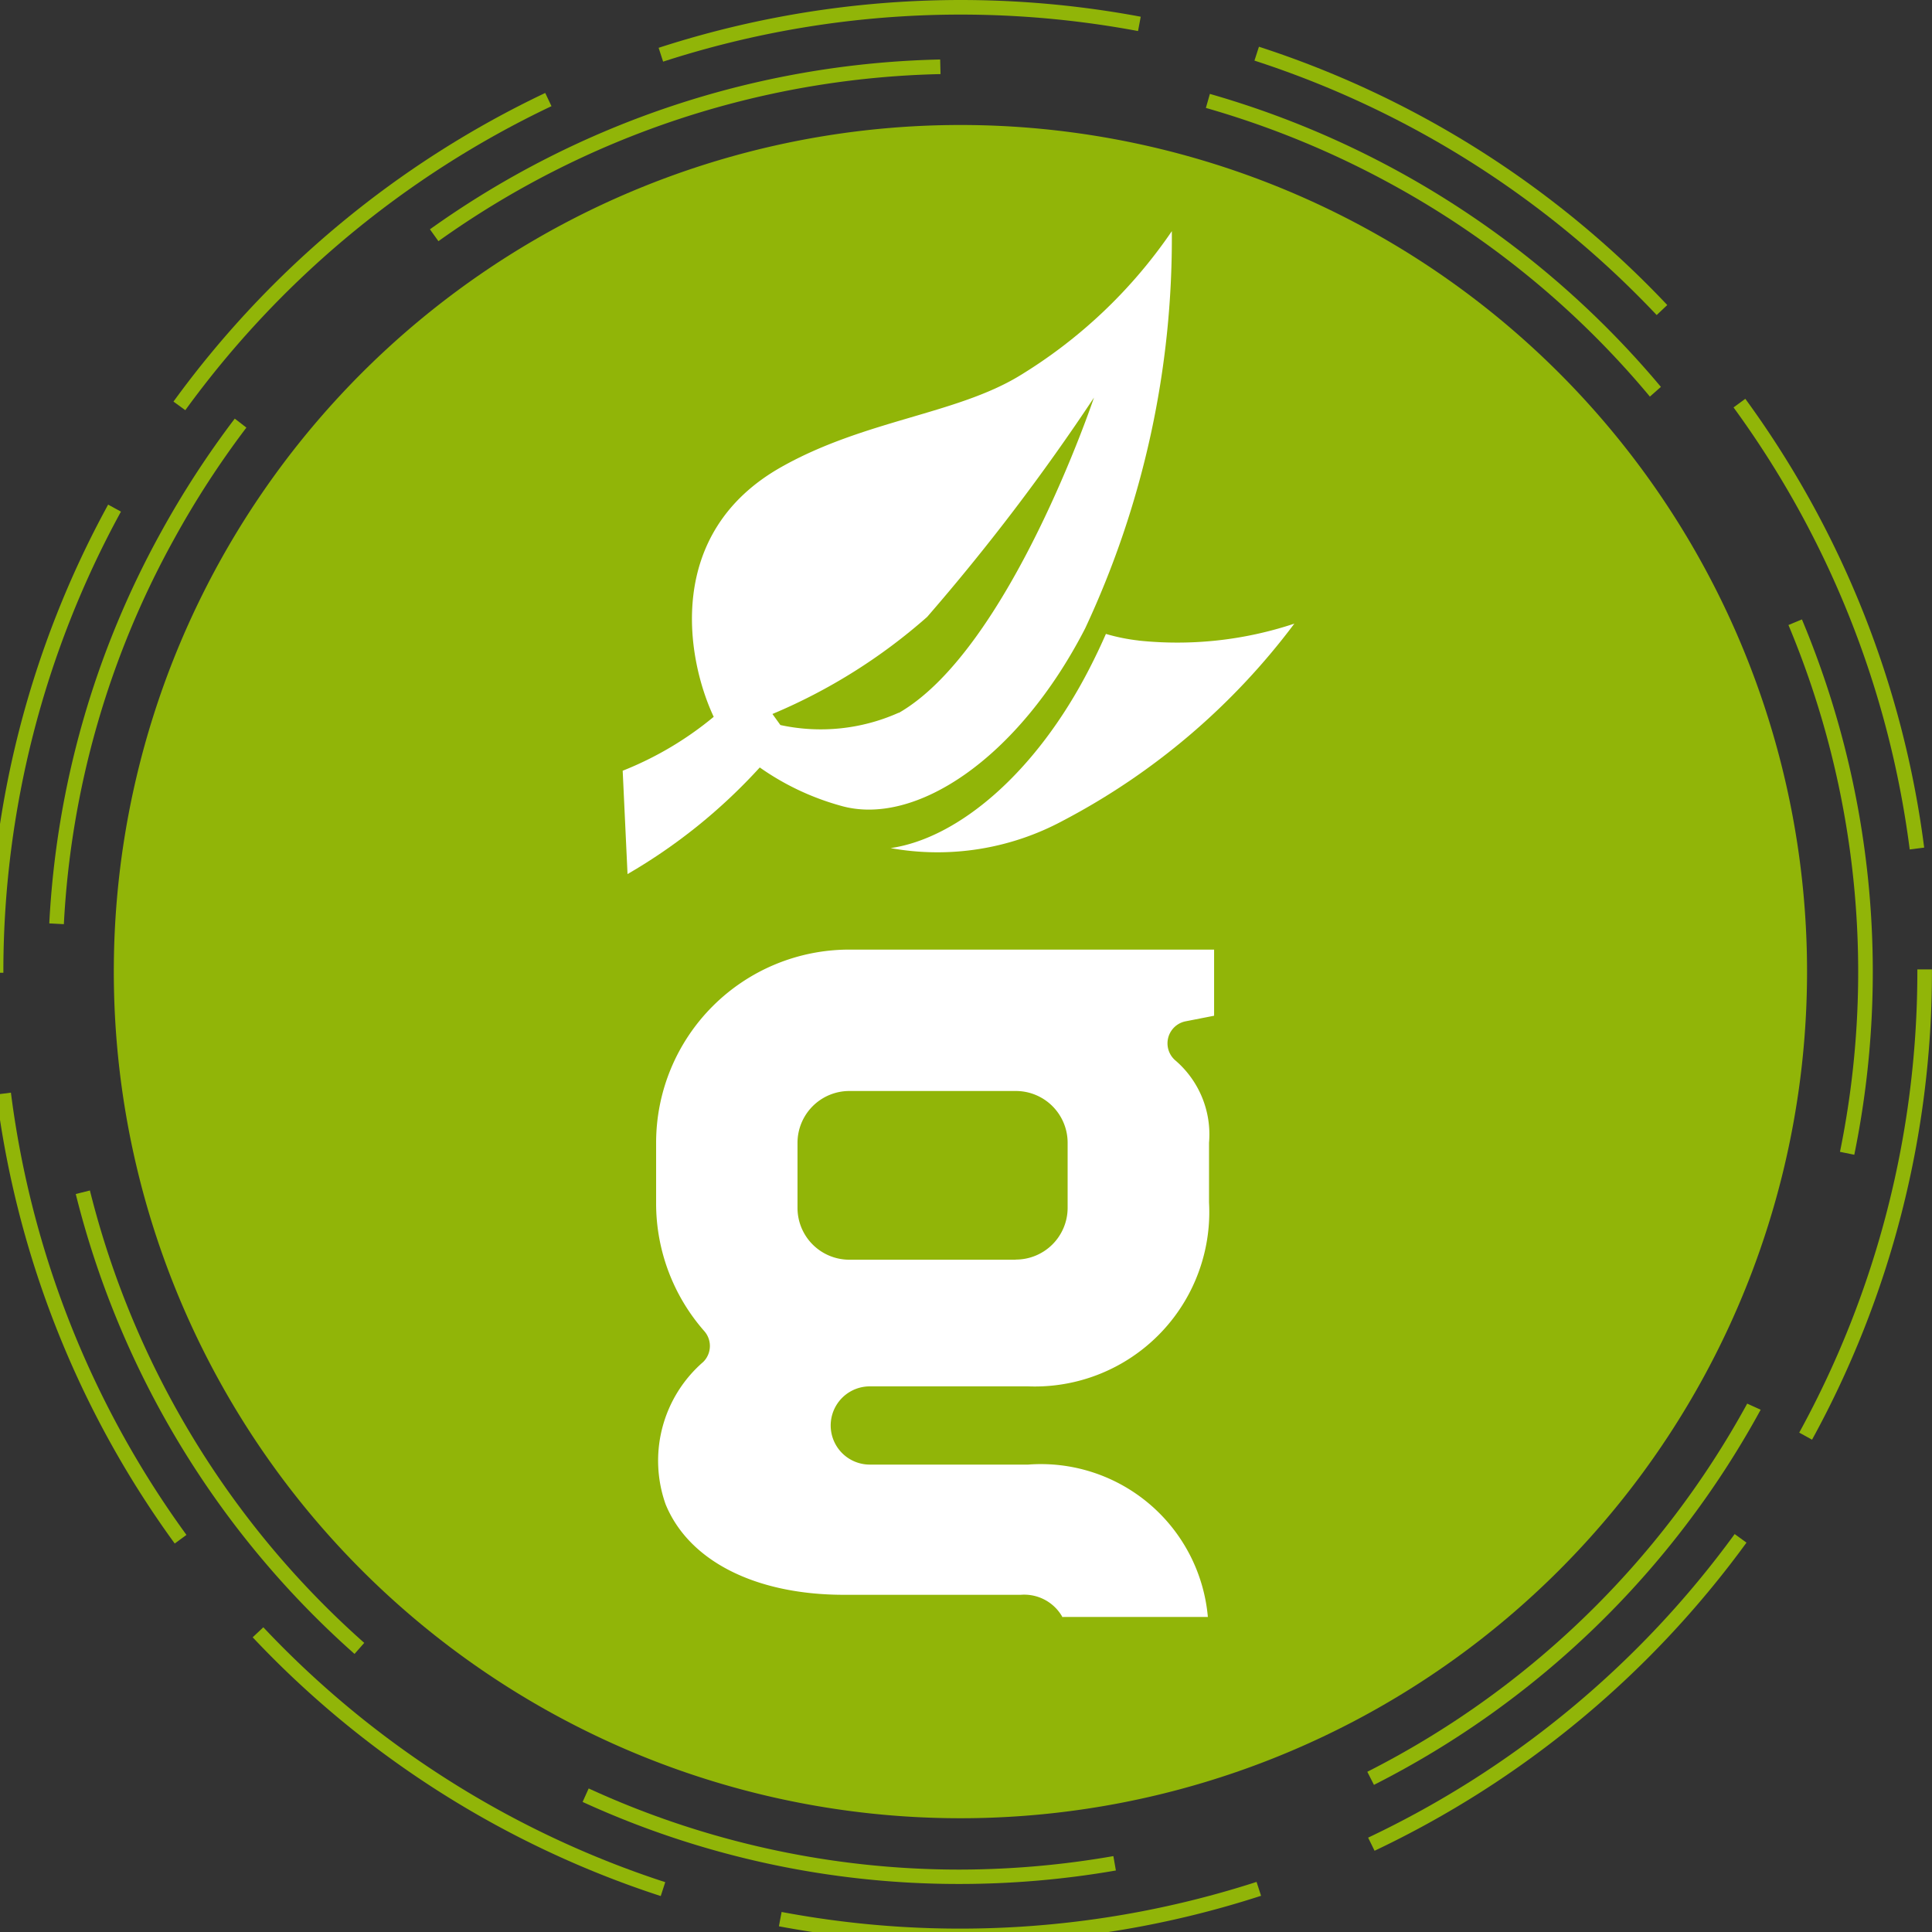
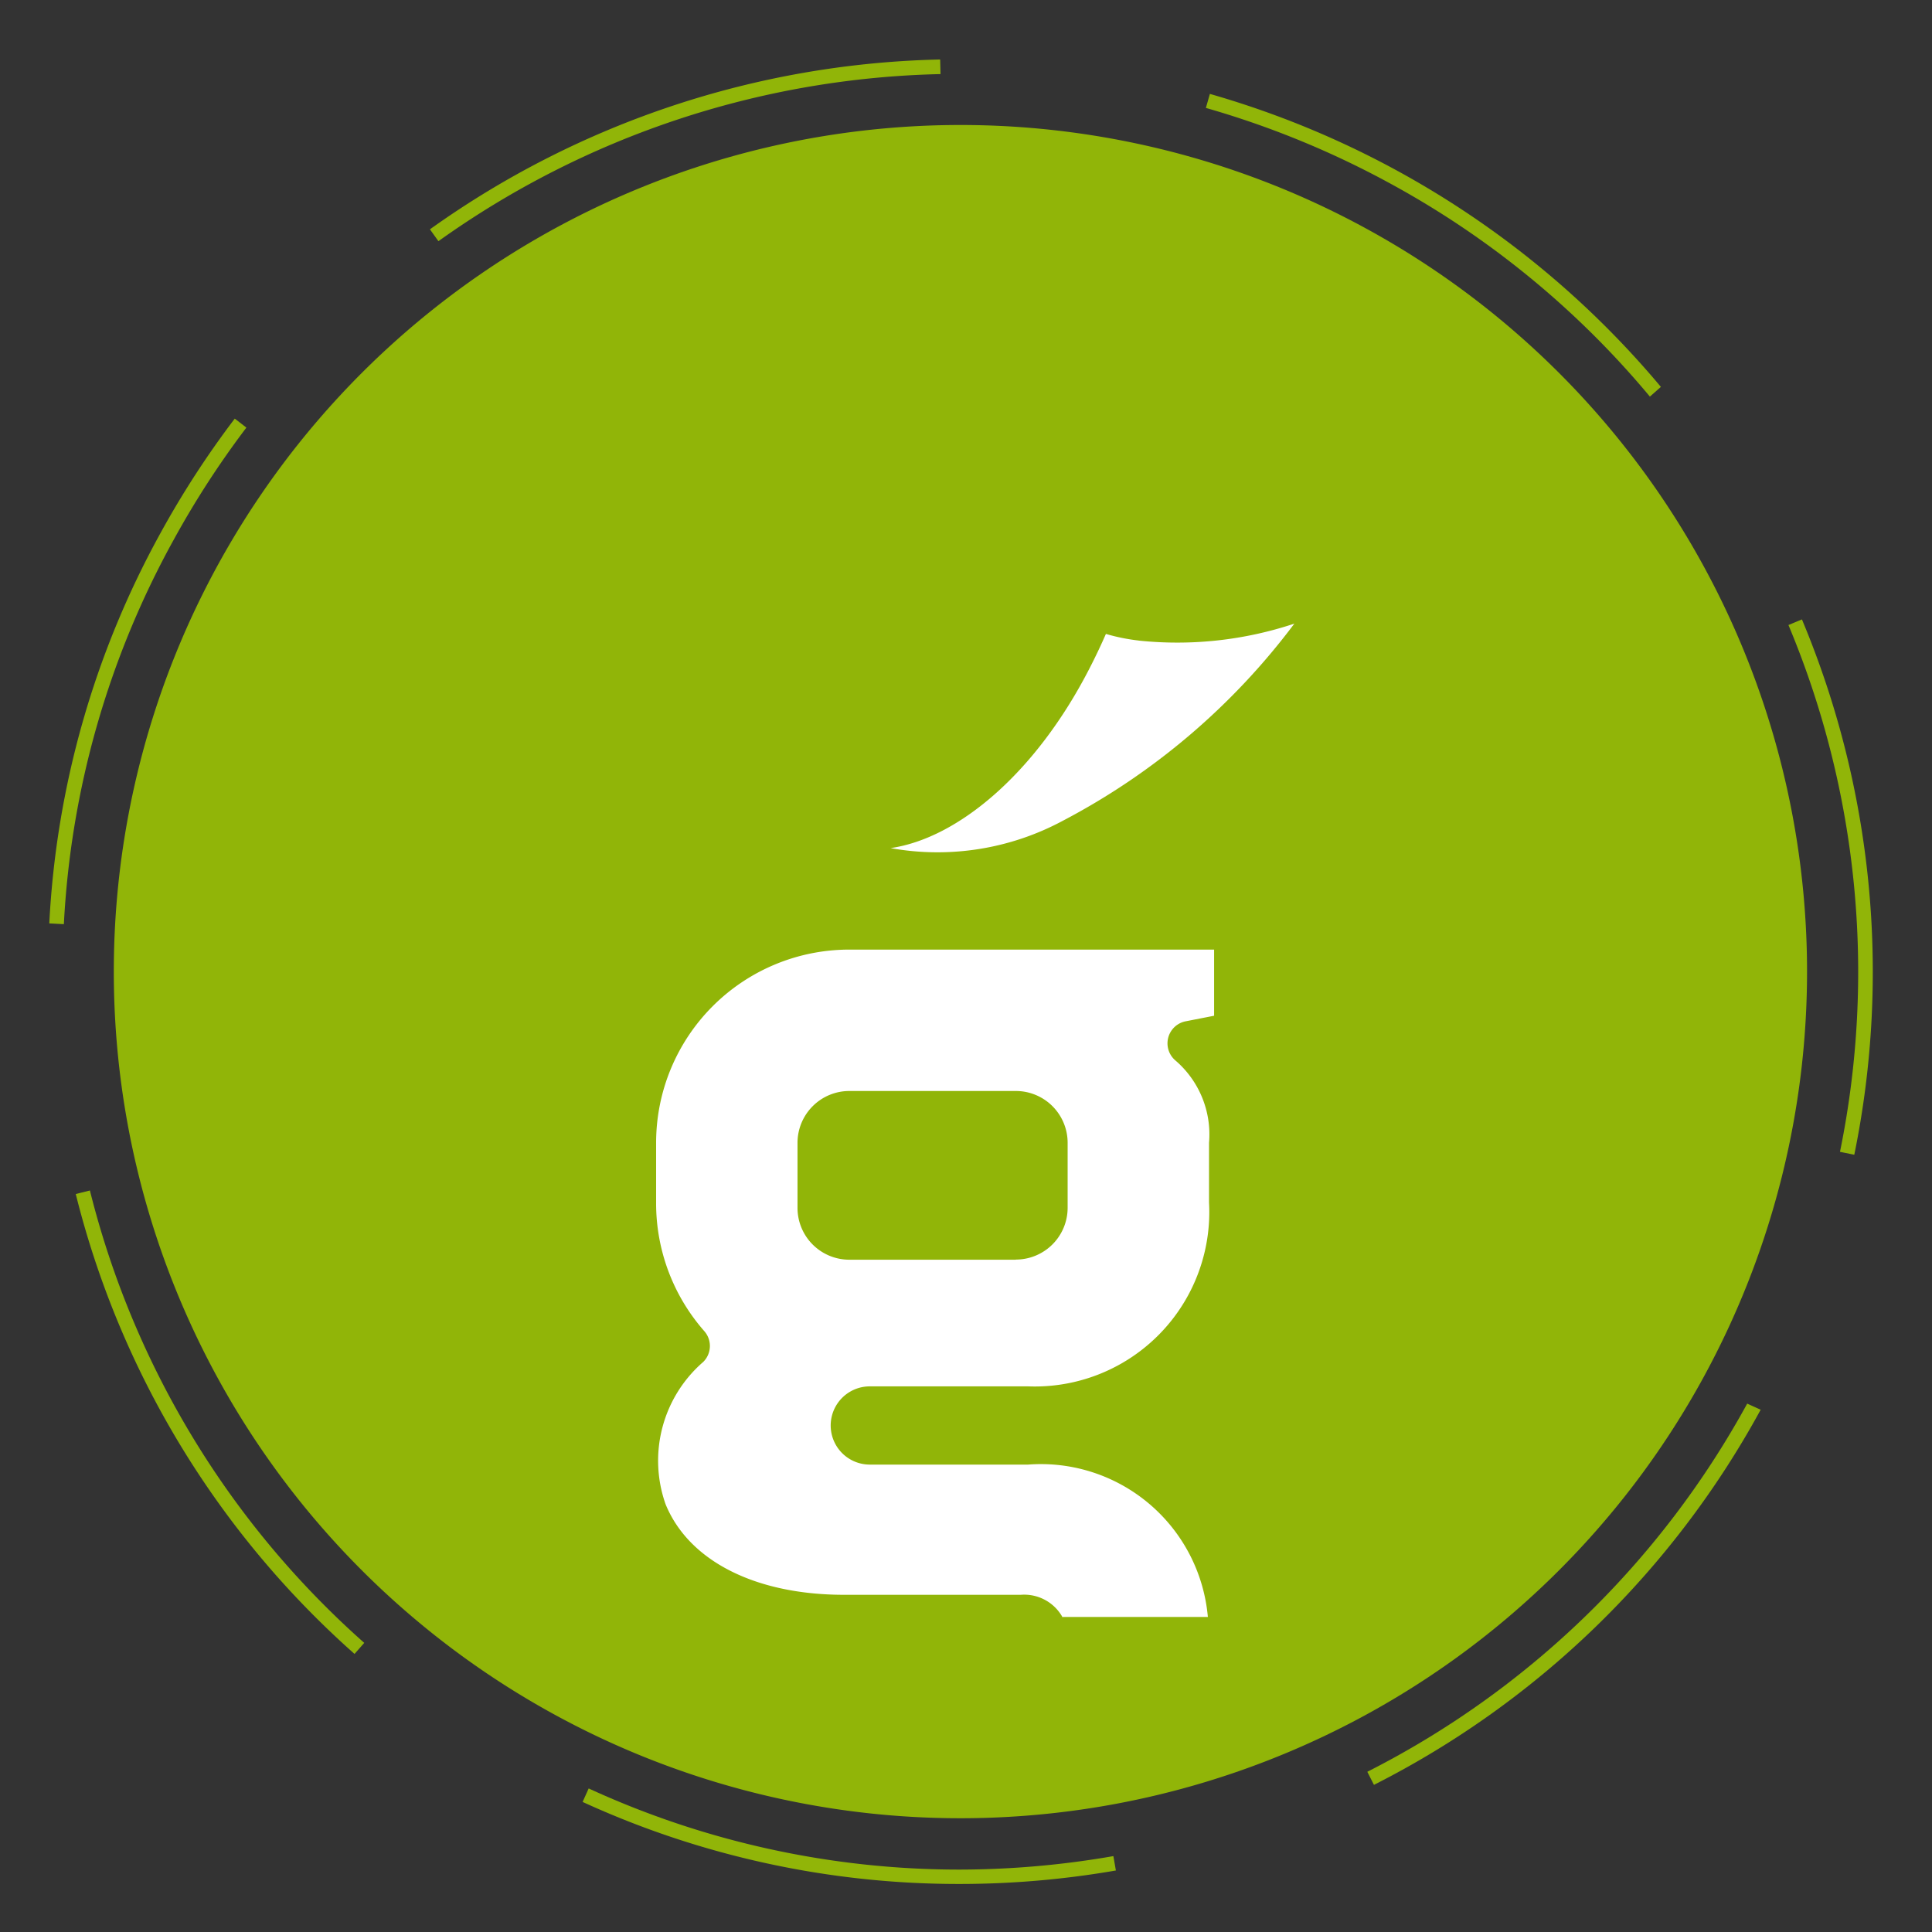
<svg xmlns="http://www.w3.org/2000/svg" width="43" height="43" viewBox="0 0 43 43">
  <rect x="0" y="0" width="43" height="43" fill="#333333" stroke="none" />
  <defs>
    <clipPath id="clip-path">
      <rect id="Rectangle_73" data-name="Rectangle 73" width="43" height="43" transform="translate(0.25)" fill="none" />
    </clipPath>
  </defs>
  <g id="Group_747" data-name="Group 747" transform="translate(-0.25)" clip-path="url(#clip-path)">
    <path id="Path_172" data-name="Path 172" d="M51.126,43.677a18.843,18.843,0,1,1-7.448-25.586,18.843,18.843,0,0,1,7.448,25.586" transform="translate(-12.983 -12.983)" fill="#91b508" />
-     <path id="Path_173" data-name="Path 173" d="M21.625,43.25a21.8,21.8,0,0,1-4.039-.377l.06-.319a21.458,21.458,0,0,0,10.571-.669l.1.309a21.613,21.613,0,0,1-6.693,1.056M14.956,42.2a21.689,21.689,0,0,1-9.082-5.759l.237-.223a21.362,21.362,0,0,0,8.945,5.673Zm15.887-1.009L30.7,40.9a21.431,21.431,0,0,0,8.158-6.757l.263.191a21.757,21.757,0,0,1-8.282,6.86m-26.7-6.84A21.6,21.6,0,0,1,.171,24.36l.322-.041A21.27,21.27,0,0,0,4.4,34.162Zm36.44-2.312-.284-.157a21.322,21.322,0,0,0,2.629-10.259v-.05h.325v.049a21.648,21.648,0,0,1-2.669,10.418M.325,21.65H0v-.027A21.648,21.648,0,0,1,2.657,11.231l.285.156A21.322,21.322,0,0,0,.325,21.625Zm42.429-2.744a21.27,21.27,0,0,0-3.921-9.838l.262-.192a21.6,21.6,0,0,1,3.981,9.989ZM4.374,9.129l-.263-.191a21.752,21.752,0,0,1,8.274-6.869l.139.294a21.426,21.426,0,0,0-8.15,6.767M37.122,7.012A21.36,21.36,0,0,0,28.17,1.349l.1-.309a21.687,21.687,0,0,1,9.088,5.749ZM15.009,1.373l-.1-.309A21.777,21.777,0,0,1,25.639.372l-.06.319a21.459,21.459,0,0,0-10.57.681" fill="#91b508" />
    <path id="Path_174" data-name="Path 174" d="M27.9,48.12a20.079,20.079,0,0,1-8.391-1.826l.135-.3A19.757,19.757,0,0,0,27.9,47.8a20.074,20.074,0,0,0,3.422-.3l.056.32a20.384,20.384,0,0,1-3.478.3m9.221-2.207-.147-.29a19.869,19.869,0,0,0,8.455-8.194l.3.136-.013.023a20.187,20.187,0,0,1-8.592,8.325M14.433,43A20.2,20.2,0,0,1,8.228,32.764l.315-.079a19.877,19.877,0,0,0,6.106,10.069Zm33.379-11.11-.318-.065A19.982,19.982,0,0,0,46.347,20.1l.3-.125a20.3,20.3,0,0,1,1.166,11.912M7.963,26.758l-.324-.017a20.109,20.109,0,0,1,2.482-8.7,20.518,20.518,0,0,1,1.646-2.535l.259.2a20.184,20.184,0,0,0-1.62,2.5,19.79,19.79,0,0,0-2.443,8.559m35.3-11.749A19.884,19.884,0,0,0,37.533,10.3a20.1,20.1,0,0,0-4.152-1.709l.089-.312A20.415,20.415,0,0,1,43.508,14.8ZM16.3,11.557l-.189-.264A20.284,20.284,0,0,1,27.467,7.513l.008.325A19.962,19.962,0,0,0,16.3,11.557" transform="translate(-6.292 -6.189)" fill="#91b508" />
    <path id="Path_175" data-name="Path 175" d="M119.39,79.109a4.276,4.276,0,0,1-.727-.147c-.113.258-.235.514-.365.767-1.2,2.339-2.933,3.784-4.427,4a5.891,5.891,0,0,0,3.834-.609,15.314,15.314,0,0,0,5.152-4.387,8.247,8.247,0,0,1-3.468.377" transform="translate(-93.799 -64.853)" fill="#fff" />
-     <path id="Path_176" data-name="Path 176" d="M92.241,29.221a11.05,11.05,0,0,1-3.385,3.212c-1.411.858-3.452.988-5.3,2.03-2.614,1.472-2.111,4.278-1.507,5.561a7.5,7.5,0,0,1-2.026,1.2l.108,2.3a12.352,12.352,0,0,0,2.943-2.373,5.825,5.825,0,0,0,1.794.85c1.653.483,3.957-1.044,5.447-3.943a20.461,20.461,0,0,0,1.93-8.845M86.166,39.933a4.247,4.247,0,0,1-2.633.274l-.177-.246A12.51,12.51,0,0,0,86.8,37.8a47.52,47.52,0,0,0,3.712-4.88s-1.878,5.6-4.344,7.017" transform="translate(-65.914 -24.07)" fill="#fff" />
    <path id="Path_177" data-name="Path 177" d="M93.354,134.753H96.58a3.731,3.731,0,0,0-4-3.391H89.056a.87.87,0,0,1,0-1.741h3.526a3.883,3.883,0,0,0,4.024-4.092V124.2a2.169,2.169,0,0,0-.744-1.829.5.5,0,0,1,.218-.874l.639-.125V119.9H88.6a4.3,4.3,0,0,0-4.3,4.3v1.334a4.308,4.308,0,0,0,1.076,2.862.5.5,0,0,1-.027.681,2.907,2.907,0,0,0-.838,3.168c.516,1.262,2,2.015,3.972,2.015h3.933a.975.975,0,0,1,.93.5m-1.043-7.958H88.6a1.153,1.153,0,0,1-1.153-1.152V124.2a1.154,1.154,0,0,1,1.153-1.153h3.707a1.153,1.153,0,0,1,1.152,1.153v1.447a1.153,1.153,0,0,1-1.152,1.152" transform="translate(-69.447 -98.765)" fill="#fff" />
  </g>
</svg>